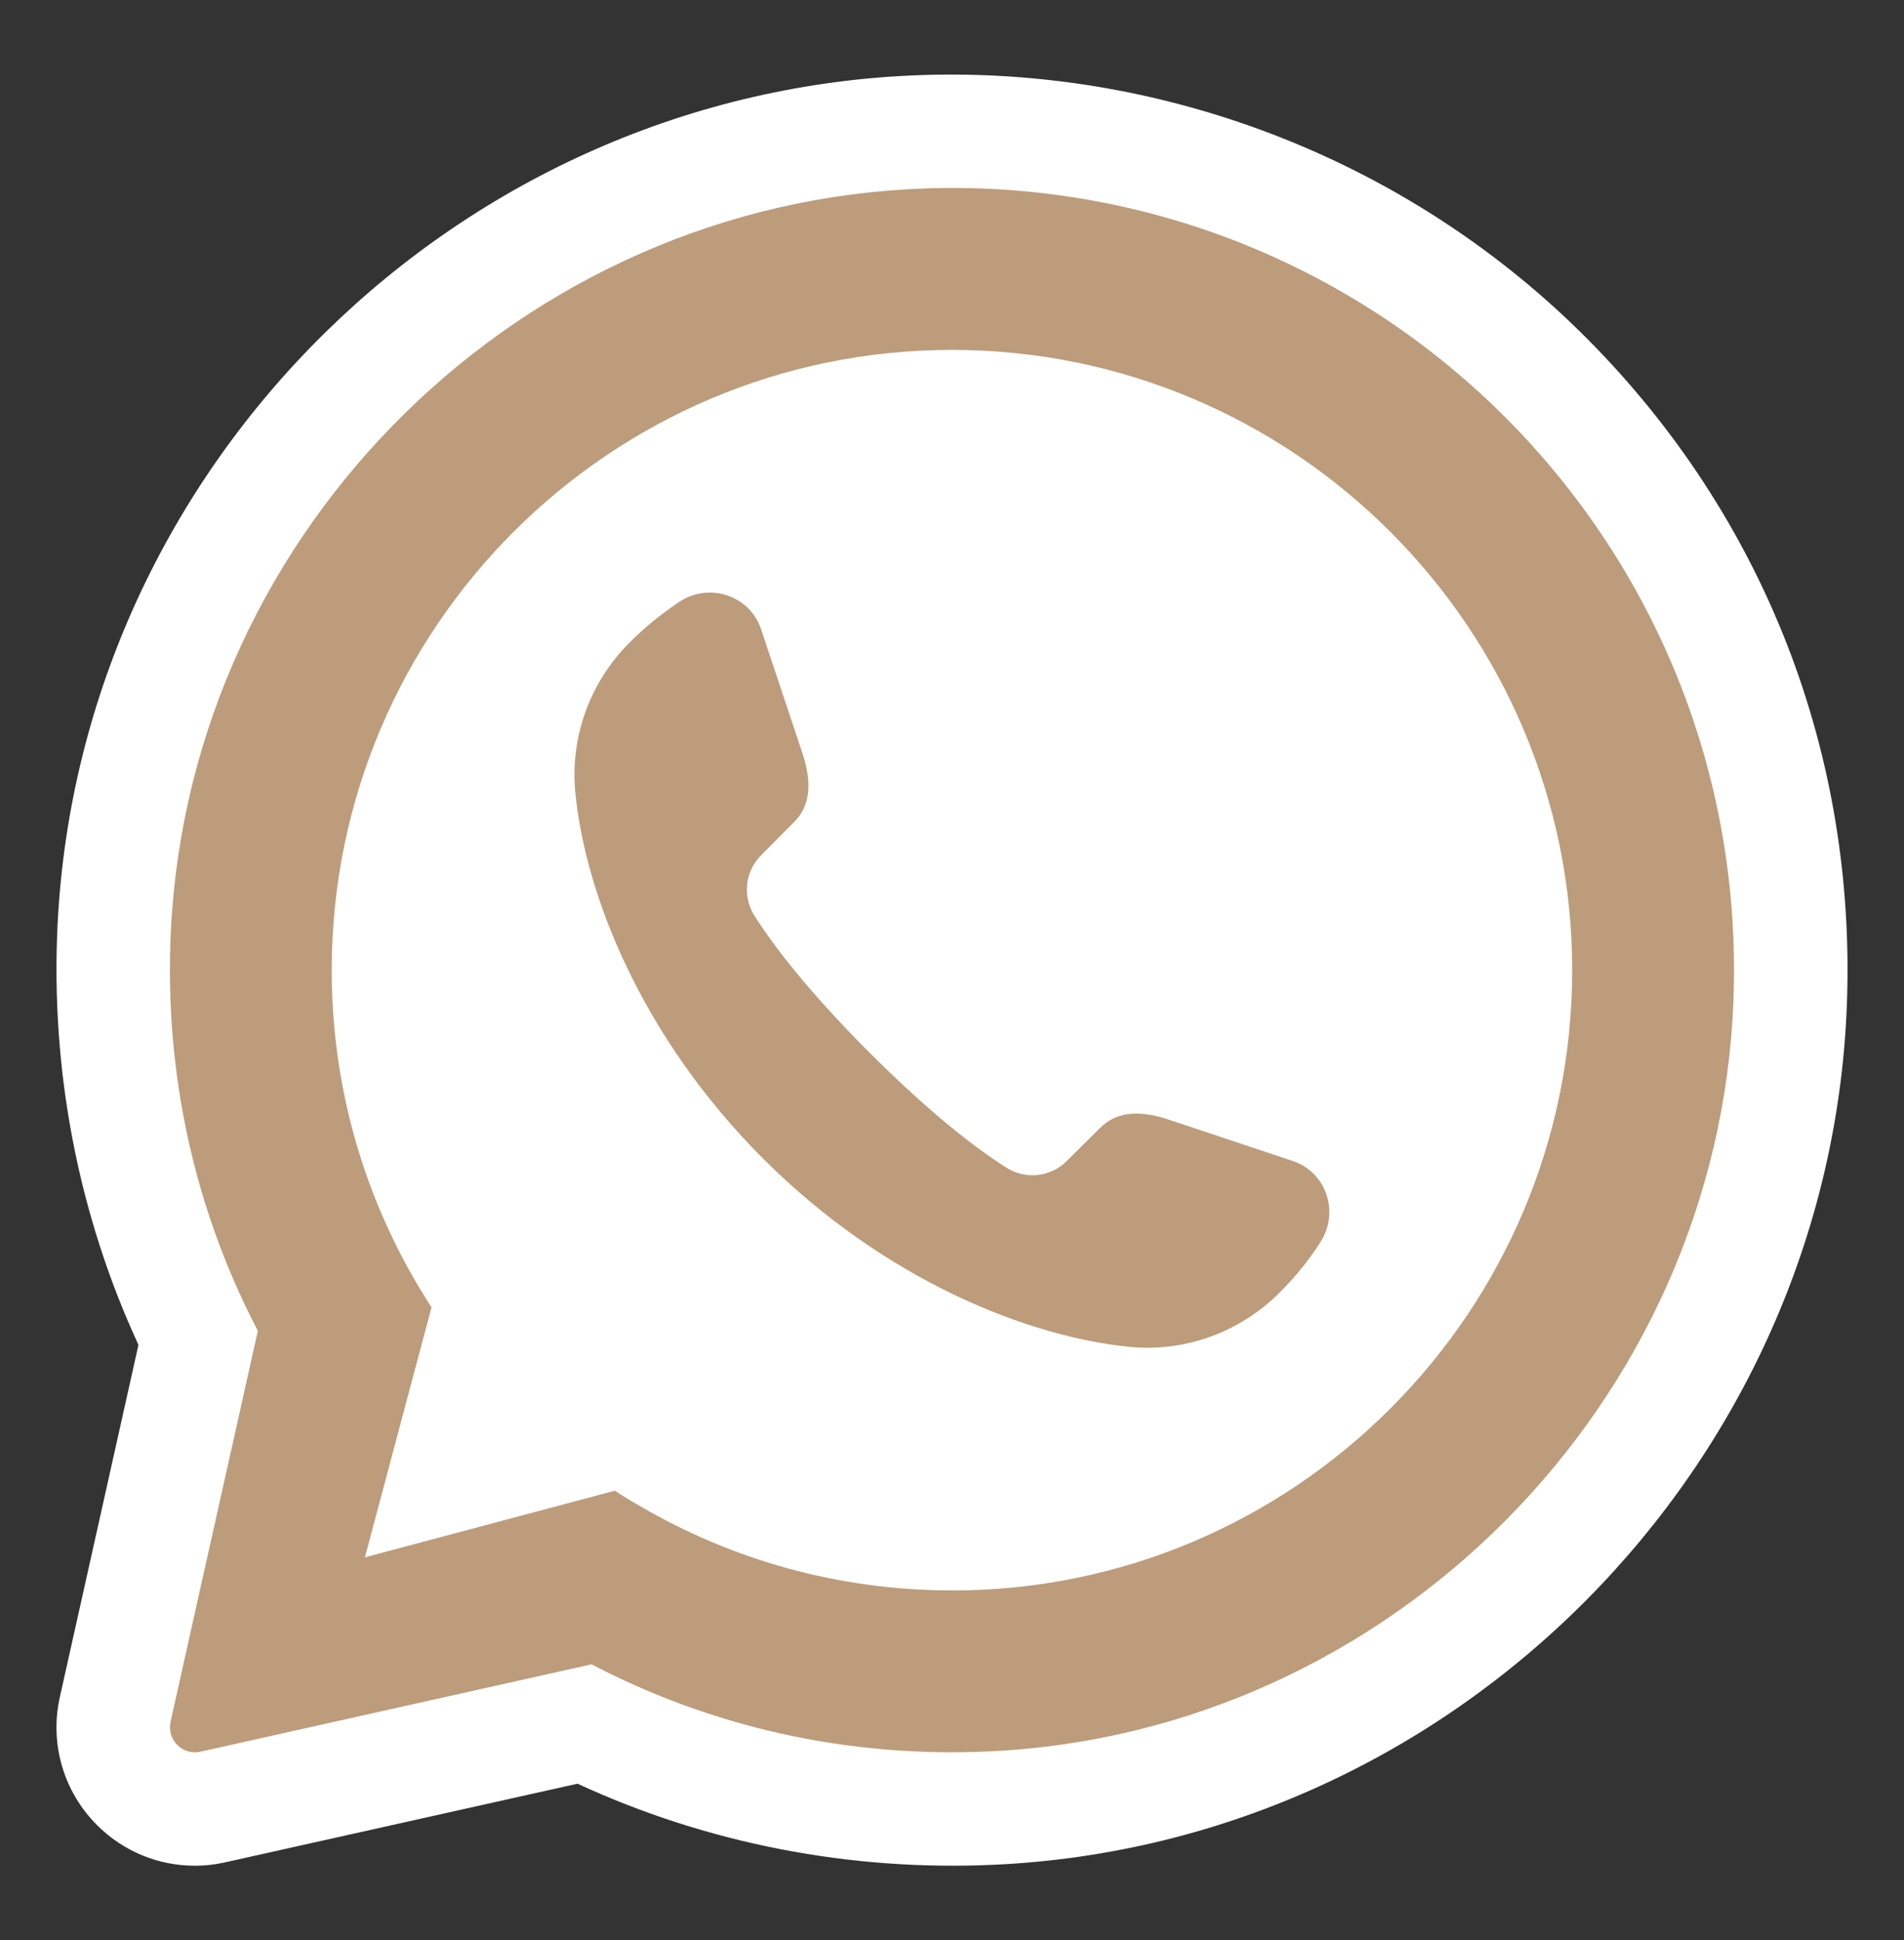
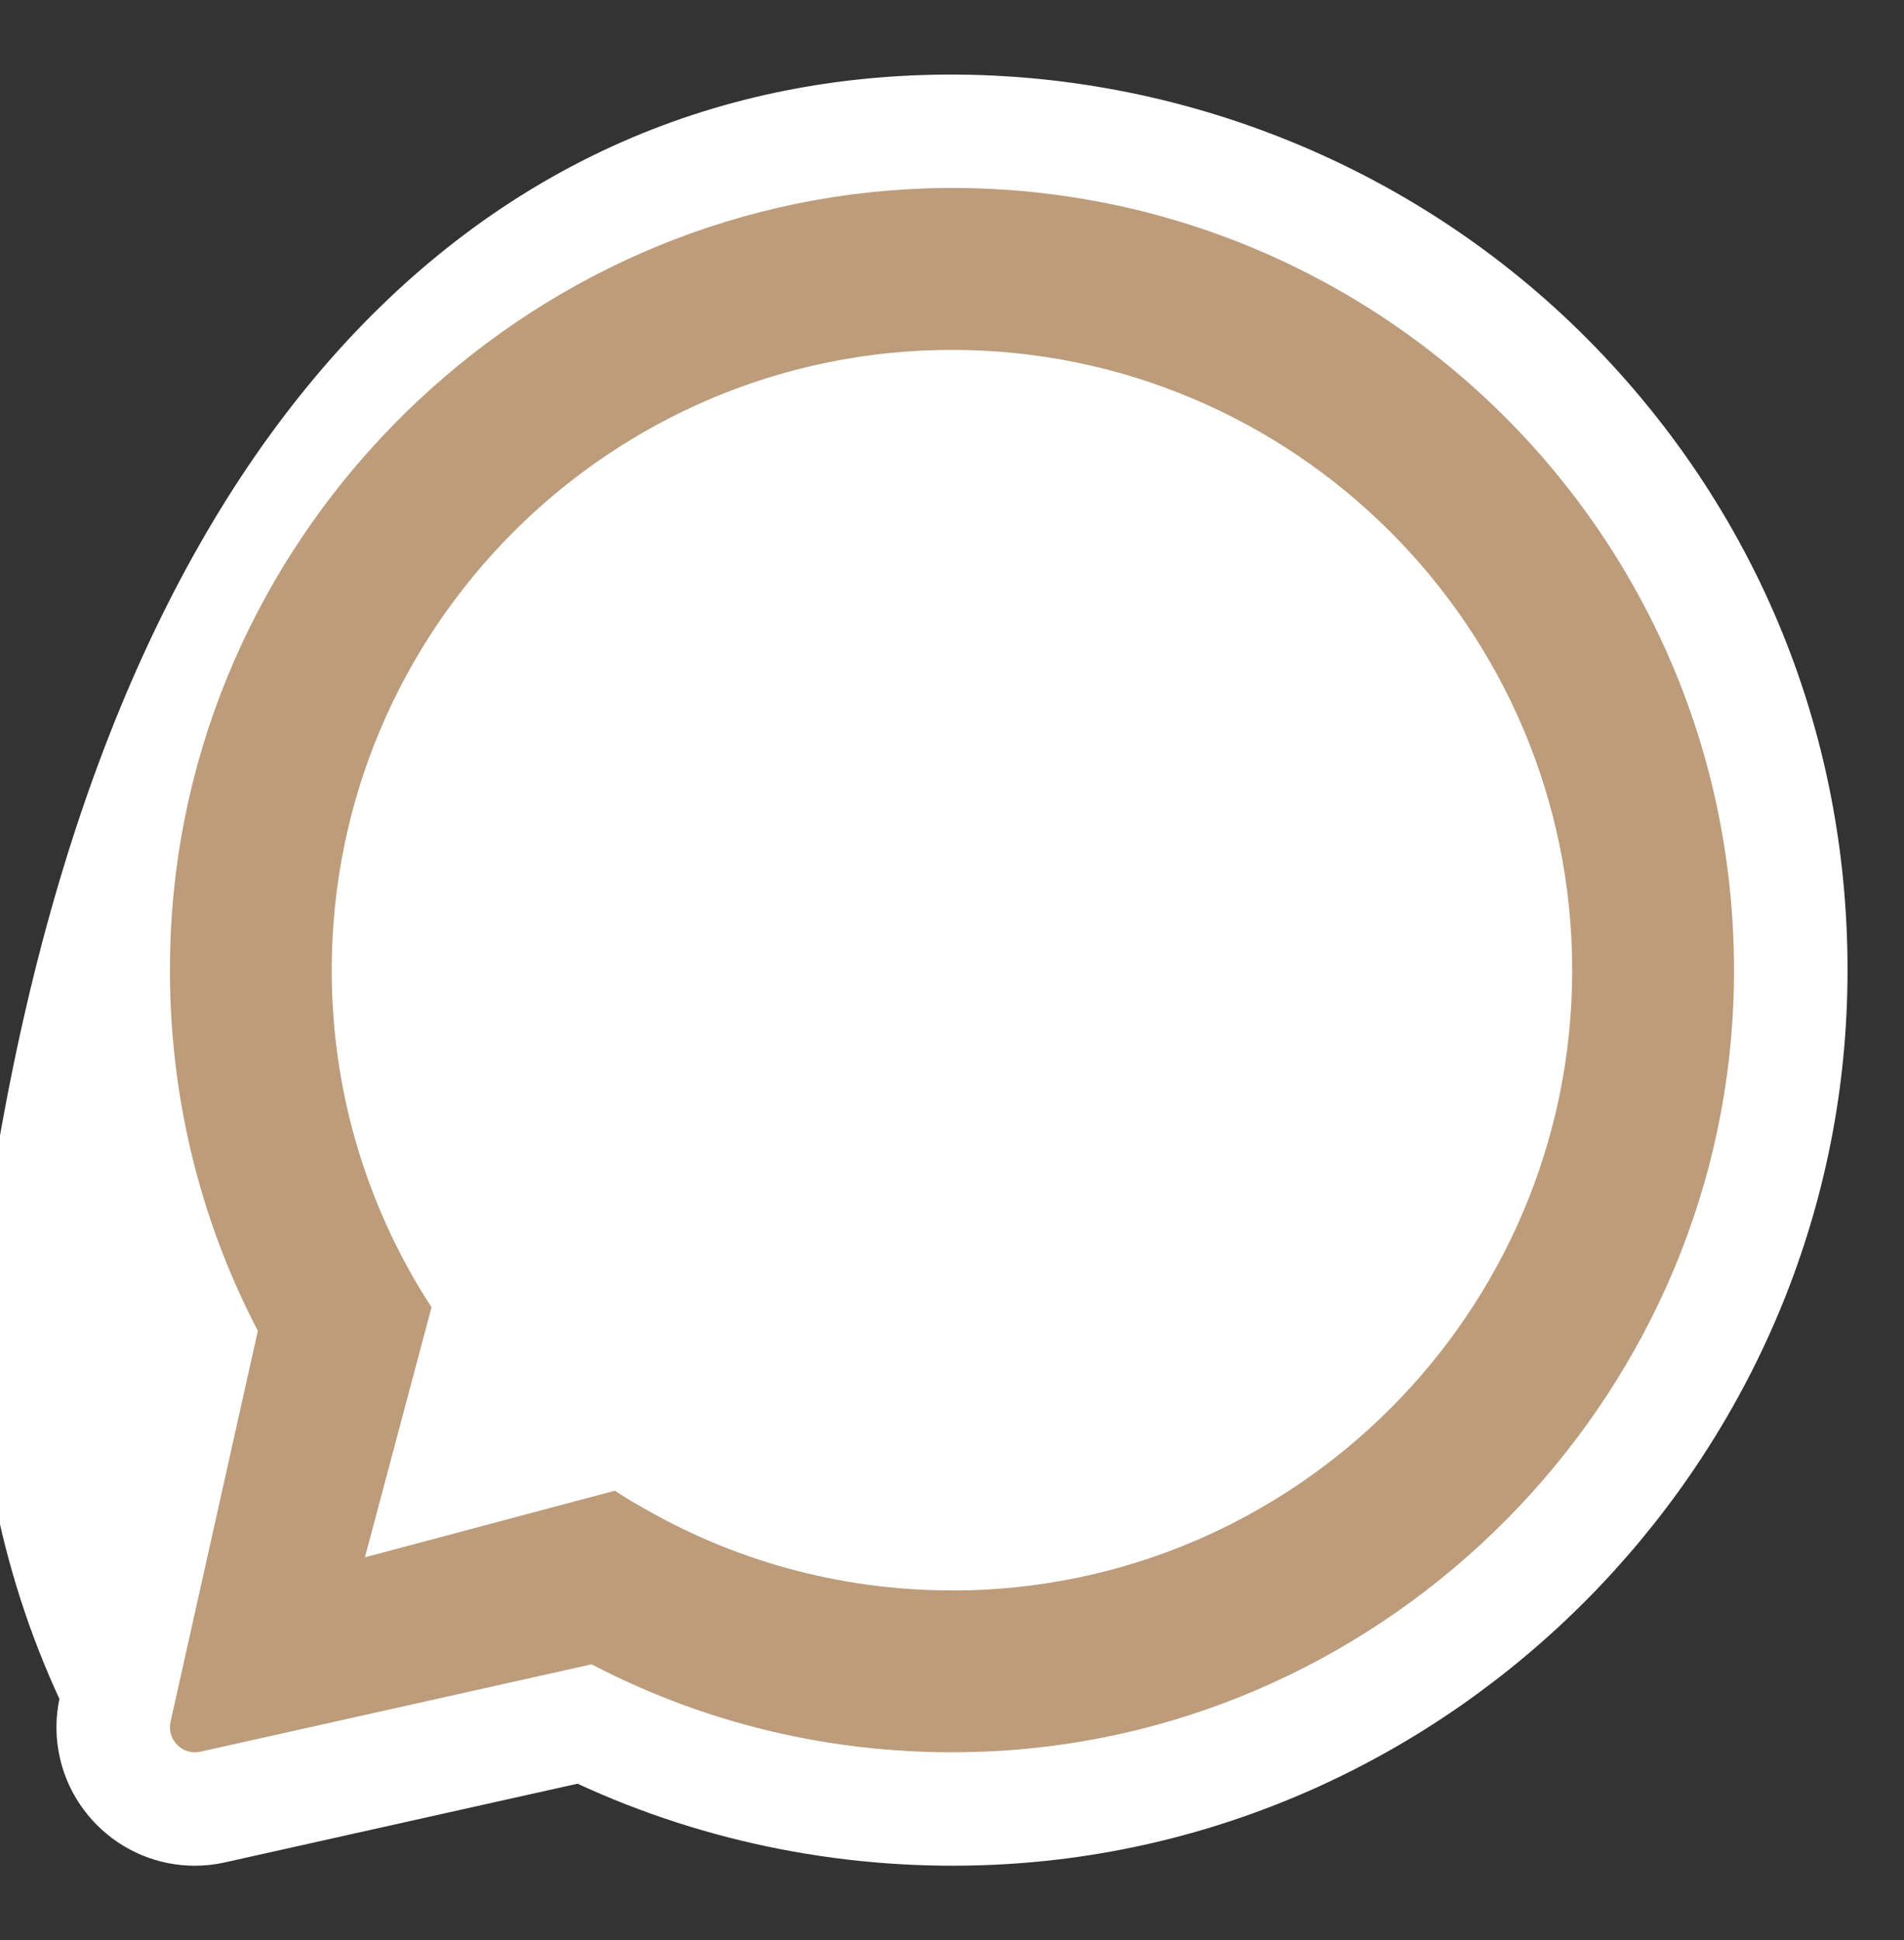
<svg xmlns="http://www.w3.org/2000/svg" id="Objects" viewBox="0 0 209.85 213.83">
  <rect x="0" y="0" width="209.85" height="213.83" fill="#333333" stroke="none" />
  <defs>
    <style>
      .cls-1 {
        fill: #fff;
      }

      .cls-2 {
        fill: #bc9c7b;
      }
    </style>
  </defs>
  <circle class="cls-1" cx="108.85" cy="106" r="76" />
  <g>
    <g>
-       <path class="cls-1" d="M21.47,205.61c-4,0-7.87-1.57-10.77-4.47-3.65-3.65-5.21-8.85-4.15-13.91l.04-.18,8.67-38.84c-6.64-14.37-9.71-30.31-8.91-46.39C8.9,51.02,50.76,9.93,101.65,8.27h0c27.32-.88,54.04,9.71,73.29,29.07,19.52,19.64,29.68,45.74,28.61,73.48-1.96,50.74-43.22,92.33-93.92,94.68-15.93.74-31.72-2.34-45.98-8.93l-39.03,8.71c-1.04.22-2.1.33-3.14.33ZM70.01,150.75l4.7,3.13c.63.42,1.29.82,1.96,1.2l.19.11c8.48,4.97,18.19,7.59,28.07,7.59,30.8,0,55.86-25.06,55.86-55.86s-25.06-55.86-55.86-55.86-55.86,25.06-55.86,55.86c0,10.81,3.1,21.3,8.98,30.34l3.03,4.66-3.22,12.07,12.15-3.24Z" />
-       <path class="cls-1" d="M126.49,161.03c-1.11,0-2.23-.06-3.36-.17-16.39-1.68-34.26-10.76-47.83-24.3-13.6-13.6-22.69-31.49-24.32-47.87-1-9.89,2.48-19.63,9.56-26.71,2.79-2.79,5.13-4.51,7.24-5.95,4.92-3.32,10.88-4.12,16.41-2.24,5.51,1.87,9.72,6.11,11.56,11.62l4.53,13.59c3.43,10.2-.64,16.79-3.27,19.74,1.82,2.25,4.3,5.05,7.67,8.42,3.37,3.37,6.17,5.86,8.42,7.67,2.95-2.63,9.54-6.7,19.77-3.26l13.56,4.52c5.54,1.85,9.77,6.07,11.63,11.6,1.86,5.53,1.04,11.46-2.24,16.3-1.34,2-3.09,4.43-5.97,7.31-6.28,6.28-14.65,9.73-23.37,9.73ZM124.65,135.19h0ZM108.8,119.07s-.03.03-.04.04l.04-.04ZM92.81,103.01l-.04.04s.03-.03.04-.04ZM76.66,87.19h0,0Z" />
+       <path class="cls-1" d="M21.47,205.61c-4,0-7.87-1.57-10.77-4.47-3.65-3.65-5.21-8.85-4.15-13.91c-6.64-14.37-9.71-30.31-8.91-46.39C8.9,51.02,50.76,9.93,101.65,8.27h0c27.32-.88,54.04,9.71,73.29,29.07,19.52,19.64,29.68,45.74,28.61,73.48-1.96,50.74-43.22,92.33-93.92,94.68-15.93.74-31.72-2.34-45.98-8.93l-39.03,8.71c-1.04.22-2.1.33-3.14.33ZM70.01,150.75l4.7,3.13c.63.42,1.29.82,1.96,1.2l.19.11c8.48,4.97,18.19,7.59,28.07,7.59,30.8,0,55.86-25.06,55.86-55.86s-25.06-55.86-55.86-55.86-55.86,25.06-55.86,55.86c0,10.81,3.1,21.3,8.98,30.34l3.03,4.66-3.22,12.07,12.15-3.24Z" />
    </g>
    <g>
      <path class="cls-2" d="M102.05,20.77c-44.36,1.44-80.99,37.36-83.21,81.69-.8,15.98,2.72,31.08,9.58,44.2l-9.63,43.12c-.41,1.95,1.32,3.68,3.27,3.27l43.12-9.63h.03c13.02,6.8,27.97,10.33,43.83,9.59,44.25-2.05,80.29-38.41,82.01-82.68,1.94-50.14-38.93-91.19-89-89.57ZM104.92,175.27c-12.54,0-24.28-3.39-34.39-9.3-.95-.53-1.87-1.1-2.76-1.69l-27.55,7.34,7.34-27.55c-6.96-10.7-11-23.45-11-37.15,0-37.69,30.67-68.36,68.36-68.36s68.36,30.67,68.36,68.36-30.67,68.36-68.36,68.36Z" />
-       <path class="cls-2" d="M145.46,137.01c-1.19,1.79-2.44,3.46-4.44,5.45-4.38,4.38-10.46,6.59-16.63,5.96-11.06-1.13-26.76-7.24-40.26-20.71-13.5-13.5-19.61-29.2-20.71-40.26-.63-6.17,1.58-12.25,5.96-16.63,2-2,3.67-3.25,5.45-4.47,3.31-2.23,7.81-.74,9.06,3.01l4.53,13.59c1.25,3.72.69,6.08-.92,7.66l-3.61,3.64c-1.79,1.79-2.09,4.56-.72,6.7,2,3.13,5.75,8.14,12.66,15.05,6.91,6.91,11.92,10.67,15.05,12.66,2.15,1.37,4.92,1.07,6.7-.72l3.64-3.61c1.58-1.61,3.93-2.18,7.66-.92l13.59,4.53c3.75,1.25,5.24,5.75,2.98,9.06Z" />
    </g>
  </g>
</svg>